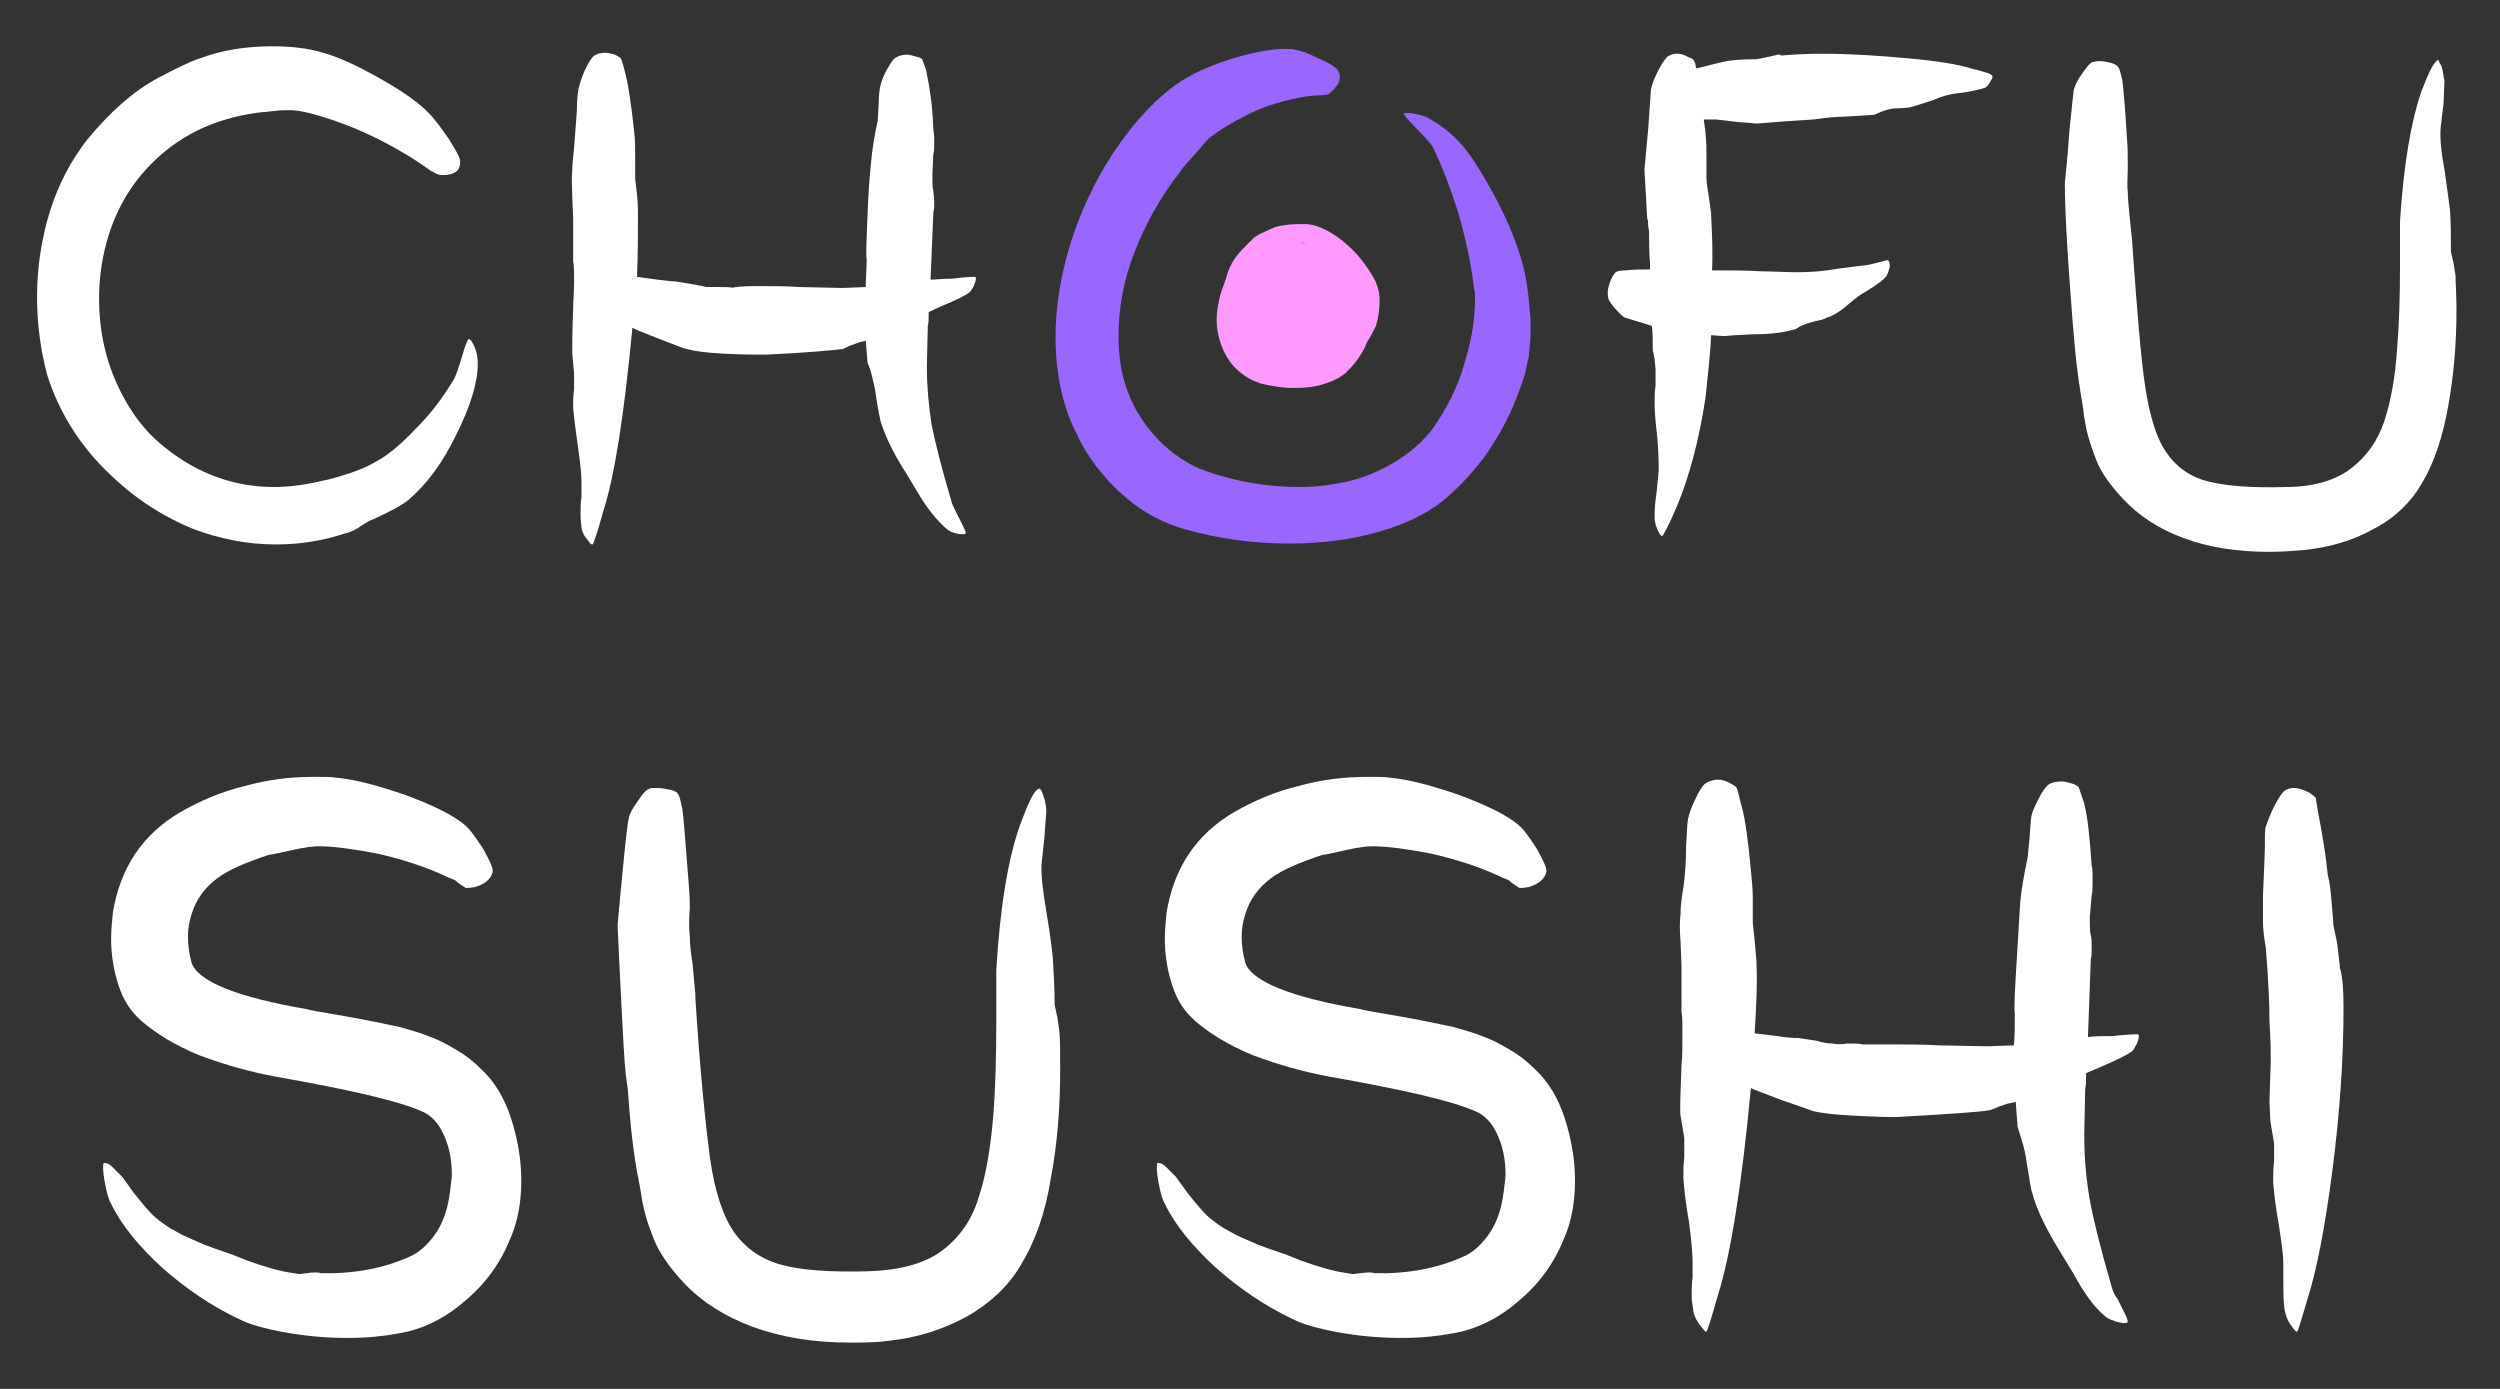
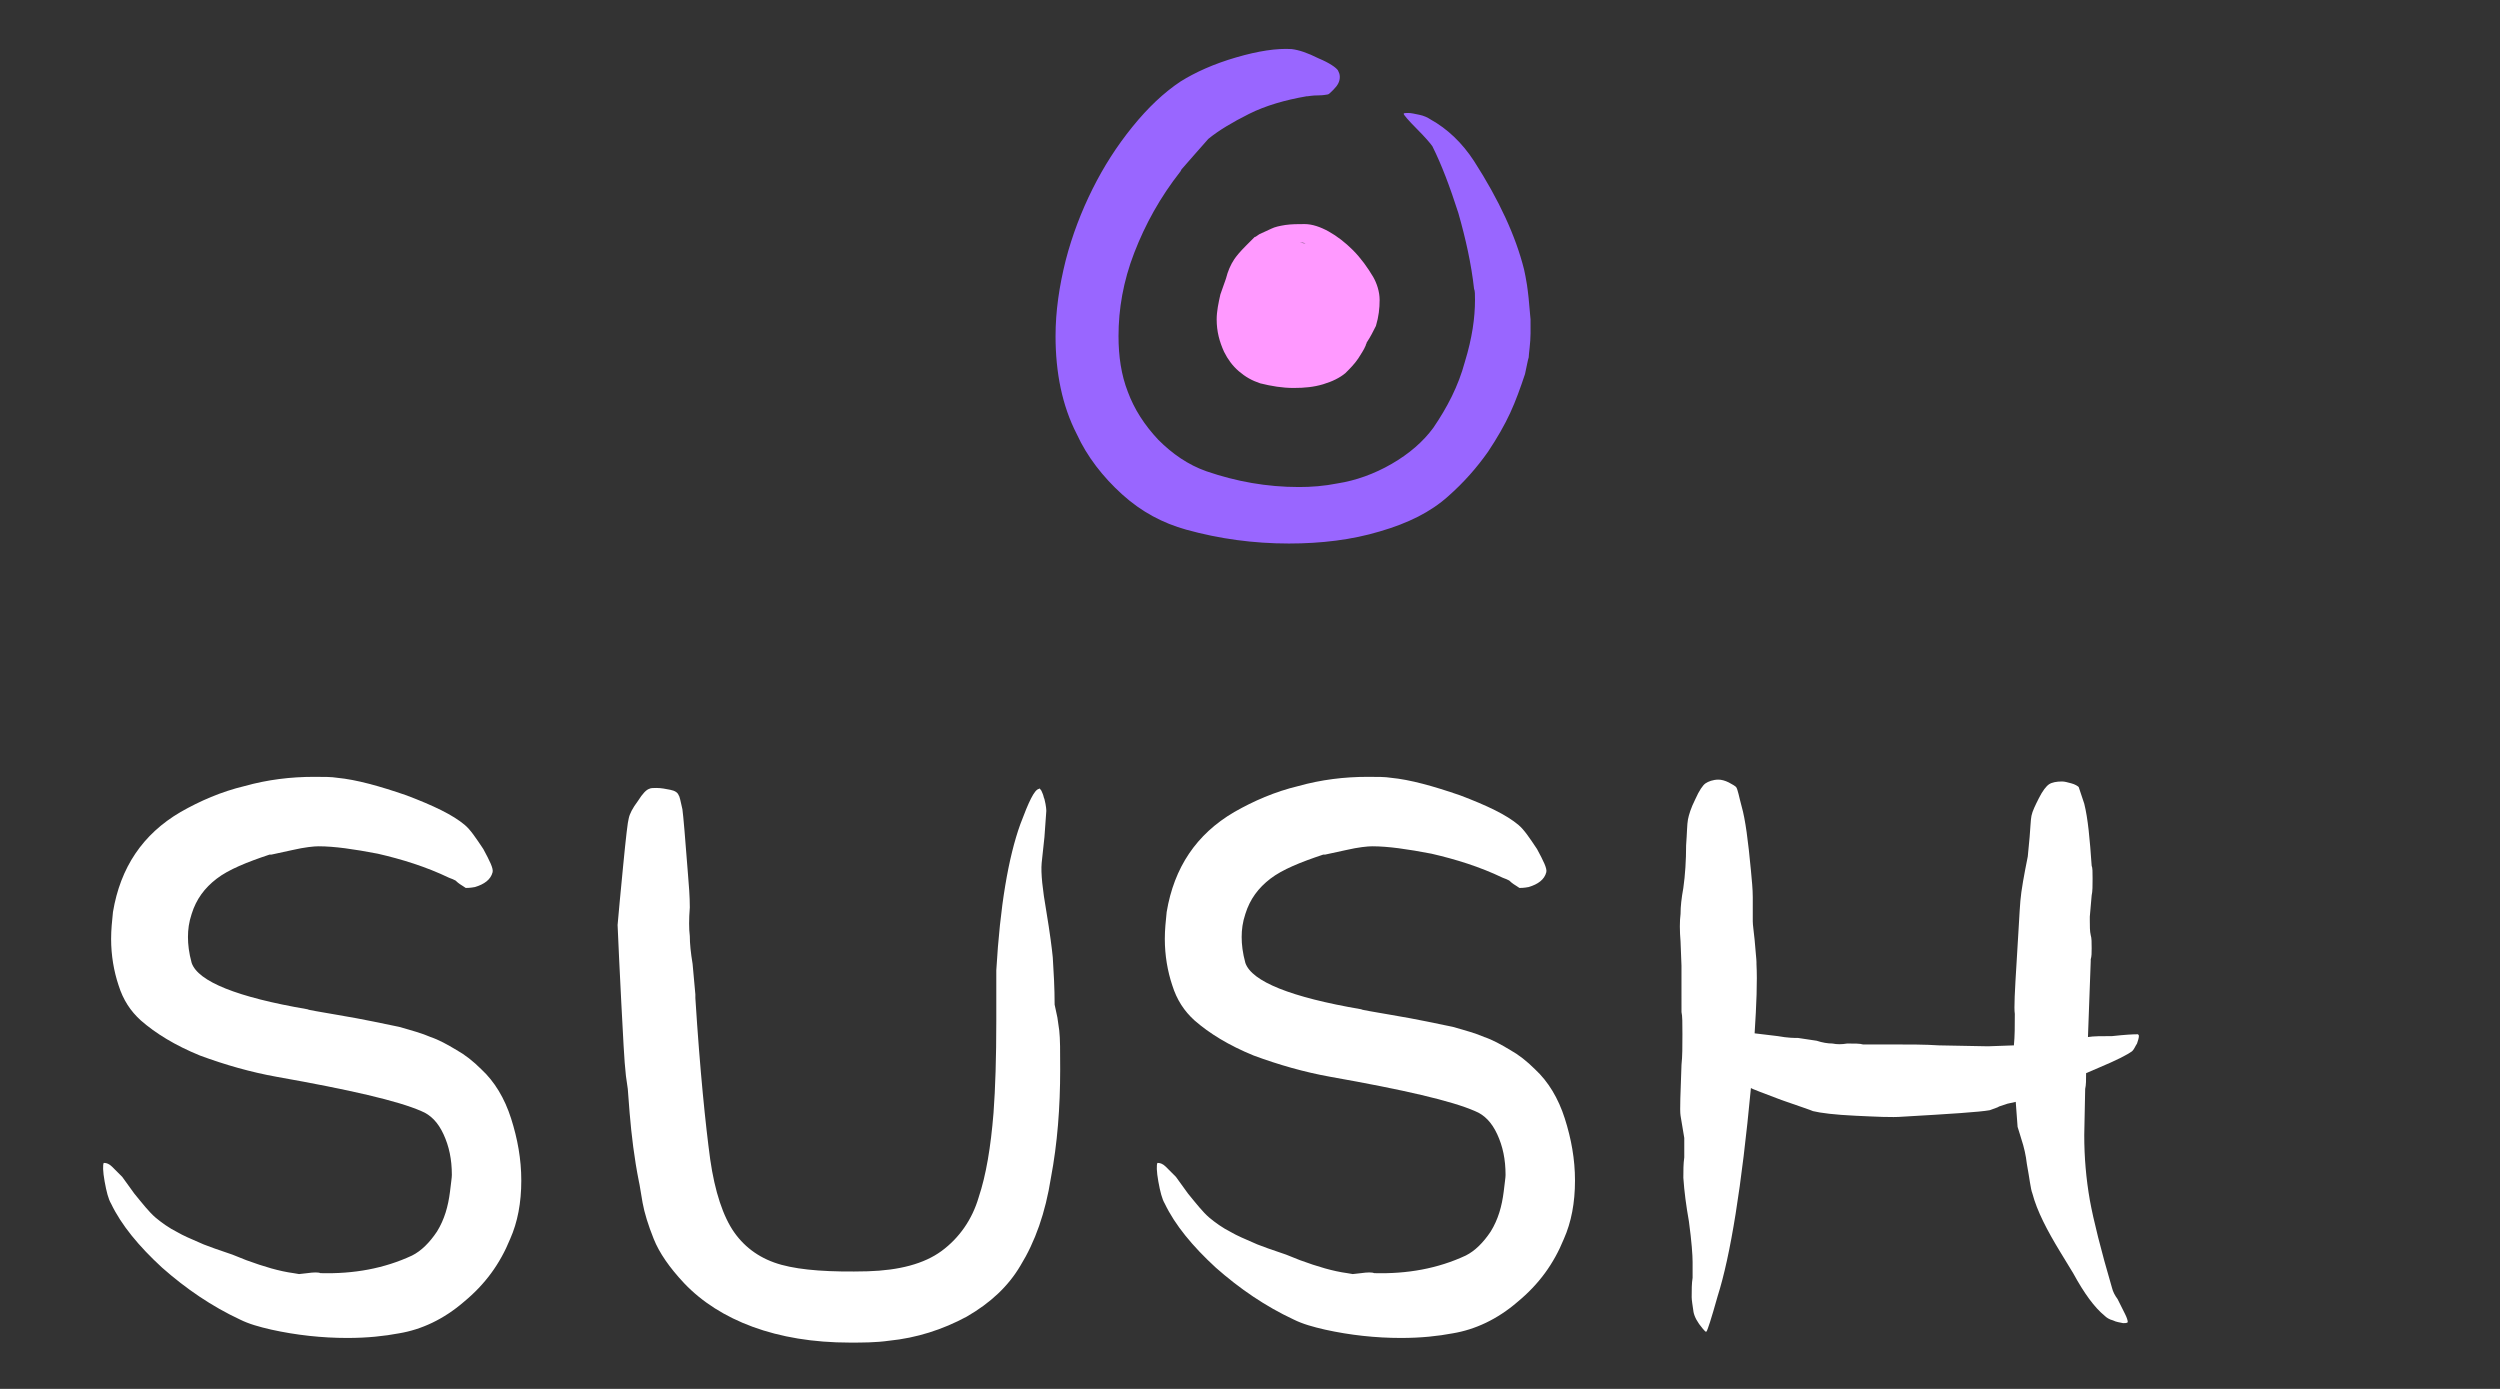
<svg xmlns="http://www.w3.org/2000/svg" id="Layer_1" x="0px" y="0px" viewBox="0 0 270 150" style="enable-background:new 0 0 270 150;" xml:space="preserve">
  <rect x="0" y="0" width="270" height="150" fill="#333333" stroke="none" />
  <style type="text/css">	.st0{fill:#FFFFFF;}	.st1{fill:#9966FF;}	.st2{fill:#FF99FF;}</style>
  <g>
    <g>
      <path class="st0" d="M23.4,94.9c-1.3,1-2.2,2.2-2.7,3.8c-0.3,0.9-0.4,1.7-0.4,2.5c0,0.8,0.1,1.7,0.4,2.8c0.7,2,4.9,3.7,12.5,5   c0.2,0.1,0.5,0.1,0.9,0.2c0.5,0.1,1.2,0.2,2.3,0.4c3,0.5,5.2,1,6.7,1.3c1.4,0.4,2.5,0.7,3.4,1.1c0.9,0.3,1.8,0.8,2.8,1.4   c0.9,0.5,1.8,1.2,2.7,2.1c1.4,1.3,2.5,3.1,3.2,5.3c0.7,2.2,1.1,4.4,1.1,6.7c0,2.4-0.4,4.5-1.2,6.3c-1.1,2.7-2.7,4.9-5,6.8   c-2.2,1.9-4.6,3-7,3.4c-1.6,0.3-3.4,0.5-5.6,0.5c-2.7,0-5.5-0.3-8.2-0.9c-1.3-0.3-2.4-0.6-3.4-1.1c-3-1.4-5.8-3.3-8.4-5.6   c-2.5-2.3-4.4-4.6-5.5-6.9c-0.3-0.5-0.5-1.3-0.7-2.4c-0.2-1.1-0.2-1.8-0.1-2h0.1c0.2,0,0.5,0.1,0.8,0.4l1.1,1.1l1.3,1.8   c0.9,1.1,1.6,2,2.3,2.6c0.6,0.5,1.4,1.1,2.4,1.6c0.5,0.3,1.4,0.7,2.8,1.3c0.5,0.2,1.6,0.6,3.1,1.1l1.5,0.6   c1.9,0.7,3.6,1.2,5.1,1.4l0.6,0.1l0.9-0.1c0.7-0.1,1.2-0.1,1.4,0c3.6,0.1,6.9-0.5,9.9-1.9c1-0.5,1.9-1.4,2.7-2.6   c0.8-1.3,1.2-2.7,1.4-4.3c0.1-0.9,0.2-1.5,0.2-1.8c0-1.7-0.3-3.1-0.9-4.4c-0.6-1.3-1.4-2.1-2.4-2.5c-2.5-1.1-7.7-2.3-15.6-3.7   c-2.8-0.5-5.6-1.3-8.3-2.3c-2.7-1.1-4.8-2.4-6.4-3.8c-1.1-1-1.9-2.2-2.4-3.8c-0.5-1.5-0.8-3.2-0.8-5c0-1,0.1-1.9,0.2-2.9   c0.8-4.8,3.2-8.4,7.3-10.8c2.1-1.2,4.4-2.2,6.9-2.8c2.5-0.7,5-1,7.5-1c1.1,0,1.9,0,2.5,0.1c2.1,0.2,4.6,0.9,7.5,1.9   c2.9,1.1,5,2.1,6.3,3.2c0.6,0.5,1.2,1.4,2,2.6c0.7,1.3,1.1,2.1,1,2.5c-0.2,0.8-0.9,1.3-1.9,1.6c-0.5,0.1-0.9,0.1-1,0.1l-0.3-0.2   c-0.5-0.3-0.7-0.5-0.8-0.6c-0.2-0.1-0.4-0.2-0.7-0.3c-2.5-1.2-5.1-2-7.7-2.6c-2.6-0.5-4.7-0.8-6.4-0.8c-0.5,0-1.5,0.1-2.8,0.4   l-2.3,0.5h-0.2C26.7,93.1,24.7,93.9,23.4,94.9z" />
      <path class="st0" d="M75.1,107.8c0.5,7.9,1.1,13.7,1.6,17.4c0.5,3.5,1.4,6.2,2.6,7.9c1.2,1.7,2.9,2.9,5.1,3.5   c2.2,0.6,5.3,0.8,9.3,0.7c3.4-0.1,6.1-0.8,8-2.2c1.9-1.4,3.3-3.4,4-5.8c0.8-2.4,1.3-5.4,1.6-9.1c0.2-2.7,0.3-6,0.3-9.9v-5.5   c0.4-6.9,1.3-12.2,2.6-15.8c0.9-2.4,1.5-3.7,2-3.8c0.1-0.1,0.1,0,0.2,0.1c0.1,0.1,0.1,0.2,0.2,0.4c0.1,0.2,0.1,0.4,0.2,0.6   c0.2,0.8,0.2,1.2,0.2,1.3l-0.2,2.8l-0.3,2.8c-0.1,1.1,0.1,2.9,0.5,5.2c0.4,2.4,0.6,4,0.7,5c0.1,1.6,0.2,3.3,0.2,5.1l0.3,1.4   l0.2,1.4c0.1,0.9,0.1,2.2,0.1,4.2c0,4.1-0.3,8-1,11.7c-0.6,3.8-1.7,6.9-3.3,9.5c-1.3,2.2-3.2,4-5.8,5.5c-2.6,1.4-5.4,2.3-8.4,2.6   c-1.4,0.2-2.9,0.2-4.2,0.2c-4,0-7.5-0.6-10.5-1.7c-3-1.1-5.5-2.7-7.4-4.7c-1.6-1.7-2.7-3.3-3.3-4.8c-0.6-1.5-1-2.8-1.2-3.9   c-0.2-1.1-0.3-1.9-0.4-2.3c-0.5-2.5-0.8-5-1-7.4l-0.2-2.6l-0.2-1.4c-0.2-1.7-0.3-4.3-0.5-7.9c-0.2-3.6-0.3-6.4-0.4-8.4   c0.1-1.2,0.3-3.3,0.6-6.4c0.3-3.1,0.5-4.8,0.6-5.1c0.1-0.5,0.4-1.1,1-1.9c0.5-0.8,0.9-1.2,1.2-1.3c0.2-0.1,0.4-0.1,0.8-0.1   c0.5,0,1,0.1,1.5,0.2c0.5,0.1,0.8,0.3,0.9,0.6c0.1,0.1,0.2,0.6,0.4,1.5c0.1,0.7,0.3,3.1,0.6,7c0.1,1.2,0.2,2.4,0.2,3.6   c-0.1,1.3-0.1,2.3,0,3.1c0,0.8,0.1,1.8,0.3,3l0.3,3.3V107.8z" />
      <path class="st0" d="M137.2,94.9c-1.3,1-2.2,2.2-2.7,3.8c-0.3,0.9-0.4,1.7-0.4,2.5c0,0.8,0.1,1.7,0.4,2.8c0.7,2,4.9,3.7,12.5,5   c0.2,0.1,0.5,0.1,0.9,0.2c0.5,0.1,1.2,0.2,2.3,0.4c3,0.5,5.2,1,6.7,1.3c1.4,0.4,2.5,0.7,3.4,1.1c0.9,0.3,1.8,0.8,2.8,1.4   c0.9,0.5,1.8,1.2,2.7,2.1c1.4,1.3,2.5,3.1,3.2,5.3c0.7,2.2,1.1,4.4,1.1,6.7c0,2.4-0.4,4.5-1.2,6.3c-1.1,2.7-2.7,4.9-5,6.8   c-2.2,1.9-4.6,3-7,3.4c-1.6,0.3-3.4,0.5-5.6,0.5c-2.7,0-5.5-0.3-8.2-0.9c-1.3-0.3-2.4-0.6-3.4-1.1c-3-1.4-5.8-3.3-8.4-5.6   c-2.5-2.3-4.4-4.6-5.5-6.9c-0.3-0.5-0.5-1.3-0.7-2.4c-0.2-1.1-0.2-1.8-0.1-2h0.1c0.2,0,0.5,0.1,0.8,0.4l1.1,1.1l1.3,1.8   c0.9,1.1,1.6,2,2.3,2.6c0.6,0.5,1.4,1.1,2.4,1.6c0.5,0.3,1.4,0.7,2.8,1.3c0.5,0.2,1.6,0.6,3.1,1.1l1.5,0.6   c1.9,0.7,3.6,1.2,5.1,1.4l0.6,0.1l0.9-0.1c0.7-0.1,1.2-0.1,1.4,0c3.6,0.1,6.9-0.5,9.9-1.9c1-0.5,1.9-1.4,2.7-2.6   c0.8-1.3,1.2-2.7,1.4-4.3c0.1-0.9,0.2-1.5,0.2-1.8c0-1.7-0.3-3.1-0.9-4.4c-0.6-1.3-1.4-2.1-2.4-2.5c-2.5-1.1-7.7-2.3-15.6-3.7   c-2.8-0.5-5.6-1.3-8.3-2.3c-2.7-1.1-4.8-2.4-6.4-3.8c-1.1-1-1.9-2.2-2.4-3.8c-0.5-1.5-0.8-3.2-0.8-5c0-1,0.1-1.9,0.2-2.9   c0.8-4.8,3.2-8.4,7.3-10.8c2.1-1.2,4.4-2.2,6.9-2.8c2.5-0.7,5-1,7.5-1c1.1,0,1.9,0,2.5,0.1c2.1,0.2,4.6,0.9,7.5,1.9   c2.9,1.1,5,2.1,6.3,3.2c0.6,0.5,1.2,1.4,2,2.6c0.7,1.3,1.1,2.1,1,2.5c-0.2,0.8-0.9,1.3-1.9,1.6c-0.5,0.1-0.9,0.1-1,0.1l-0.3-0.2   c-0.5-0.3-0.7-0.5-0.8-0.6c-0.2-0.1-0.4-0.2-0.7-0.3c-2.5-1.2-5.1-2-7.7-2.6c-2.6-0.5-4.7-0.8-6.4-0.8c-0.5,0-1.5,0.1-2.8,0.4   l-2.3,0.5h-0.2C140.5,93.1,138.5,93.9,137.2,94.9z" />
      <path class="st0" d="M204.1,112.8c2.1,0,3.8,0,5.3,0.1l5.3,0.1l2.8-0.1c0.1-1,0.1-2.1,0.1-3.4c-0.1-0.6,0-2.5,0.2-5.7   c0.2-3.1,0.3-5.3,0.4-6.5c0.1-1.2,0.4-2.8,0.8-4.8l0.2-2.1c0.1-1.1,0.1-1.8,0.2-2.3c0.1-0.5,0.4-1.1,0.8-1.9   c0.4-0.8,0.8-1.3,1.1-1.5c0.3-0.2,0.8-0.3,1.4-0.3c0.3,0,0.6,0.1,1,0.2c0.4,0.1,0.7,0.3,0.8,0.4c0.3,0.9,0.5,1.5,0.6,1.8   c0.4,1.6,0.6,3.8,0.8,6.7c0.1,0.2,0.1,0.7,0.1,1.4c0,0.7,0,1.4-0.1,1.8l-0.2,2.3v0.4c0,0.6,0,1.2,0.1,1.6c0.1,0.3,0.1,0.8,0.1,1.4   c0,0.5,0,0.9-0.1,1.2v0.2l-0.3,8.2c0.6-0.1,1.5-0.1,2.6-0.1l1-0.1c1.1-0.1,1.7-0.1,1.8-0.1c0.1,0.1,0.1,0.1,0.1,0.2   c0,0.2-0.1,0.5-0.2,0.8c-0.2,0.3-0.3,0.6-0.5,0.8c-0.5,0.4-1.7,1-3.6,1.8l-1.4,0.6c0,0.7,0,1.3-0.1,1.7l-0.1,5   c0,2.4,0.2,4.7,0.6,7c0.4,2.2,1.2,5.4,2.4,9.5c0.1,0.4,0.3,0.8,0.6,1.2l0.8,1.6c0.2,0.4,0.3,0.7,0.3,0.9c-0.1,0.1-0.3,0.1-0.5,0.1   c-0.4-0.1-0.7-0.1-1.1-0.3c-0.4-0.1-0.7-0.3-0.9-0.5c-1.1-0.9-2.2-2.4-3.4-4.6l-1.4-2.3c-1.4-2.3-2.5-4.4-3-6.3   c-0.2-0.5-0.3-1.6-0.6-3.2c-0.1-0.9-0.3-1.8-0.6-2.7c-0.1-0.3-0.2-0.7-0.4-1.3l-0.2-2.7l-0.9,0.2l-0.9,0.3c-0.1,0.1-0.5,0.2-1,0.4   c-1.1,0.2-4.2,0.4-9.4,0.7c-1.2,0.1-2.9,0-5.1-0.1c-2.2-0.1-3.8-0.3-4.6-0.5c-0.2-0.1-1.4-0.5-3.4-1.2c-2.1-0.8-3.2-1.2-3.3-1.3   c-1,10.6-2.2,18.1-3.6,22.5c-0.7,2.5-1.1,3.7-1.2,3.8c-0.1,0.1-0.2-0.1-0.4-0.3c-0.6-0.7-0.9-1.3-1-1.8c-0.1-0.7-0.2-1.3-0.2-1.6   c0-0.8,0-1.5,0.1-2.1v-1.7c0-0.7-0.1-2.2-0.4-4.4c-0.3-1.7-0.5-3.2-0.6-4.7c0-0.8,0-1.5,0.1-2.2v-2.1l-0.2-1.2l-0.2-1.2   c-0.1-0.6,0-2.5,0.1-5.5c0.1-0.9,0.1-2,0.1-3.3c0-1.2,0-2-0.1-2.4V107v-2.7l-0.1-2.6c-0.1-1.2-0.1-2.2,0-3c0-0.8,0.1-1.7,0.3-2.8   c0.2-1.4,0.3-3,0.3-4.6c0.1-1.3,0.1-2.3,0.2-2.8c0.1-0.5,0.3-1.2,0.8-2.2c0.4-0.9,0.8-1.5,1.1-1.7c0.3-0.2,0.8-0.4,1.4-0.4   c0.3,0,0.7,0.1,1.1,0.3c0.4,0.2,0.7,0.4,0.8,0.5c0.2,0.3,0.3,1,0.6,2.1c0.4,1.4,0.7,3.7,1,6.9c0.1,1.1,0.2,2,0.2,2.9v2.6   c0,0.4,0.1,1,0.2,2c0.1,1.3,0.2,2.1,0.2,2.4v0.2c0.1,1.9,0,4.4-0.2,7.5l2.5,0.3c1.1,0.2,1.8,0.2,2.2,0.2l2,0.3   c0.6,0.2,1.2,0.3,1.7,0.3c0.5,0.1,1,0.1,1.6,0c0.8,0,1.4,0,1.7,0.1h0.2C201.6,112.8,202.5,112.8,204.1,112.8z" />
-       <path class="st0" d="M253.1,108.8c0,5.6-0.4,11.4-1.2,17.6c-0.8,6.2-1.7,10.7-2.6,13.6c-0.7,2.4-1.1,3.7-1.2,3.8   c-0.1,0.1-0.2-0.1-0.4-0.3c-0.5-0.6-0.8-1.2-0.9-1.8c-0.2-0.7-0.2-1.9-0.2-3.5v-1.7c0-0.9-0.2-2.4-0.5-4.3   c-0.3-1.7-0.5-3.2-0.6-4.5c0-0.8,0-1.5,0.1-2.2v-2l-0.2-1.2l-0.2-1.2l-0.1-2.1l0.1-3.2c0.1-1.9,0-3.8-0.1-5.5   c0-1.9-0.1-3.7-0.2-5.3l-0.2-2.7c-0.2-1.1-0.3-2-0.3-2.8c0-0.8,0-1.7,0-2.8l0.1-2.3l0.1-2.6c0-1.5,0-2.3,0.1-2.5   c0.2-0.6,0.5-1.4,1-2.4c0.5-0.9,0.9-1.5,1.2-1.6c0.2-0.1,0.5-0.2,0.9-0.2c0.4,0,1,0.2,1.6,0.5c0.4,0.3,0.7,0.5,0.7,0.6l0.3,1.8   c0.2,1,0.4,2.1,0.6,3.4c0.2,1.2,0.3,2.3,0.4,3.1c0.2,0.7,0.3,1.6,0.4,2.8c0.1,1.2,0.2,2.1,0.2,2.6l0.4,1.9l0.3,2.5v0.2   C253,105.4,253.1,106.9,253.1,108.8z" />
    </g>
-     <path class="st0" d="M17.4,16.7c-3,2.6-5.1,6-6.1,10.3c-0.4,1.7-0.6,3.5-0.6,5.3c0,3.2,0.6,6.2,1.9,9.1c1.3,2.9,3,5.2,5.3,7  c3.5,2.8,7.5,4.2,11.7,4.2c1.8,0,3.7-0.3,5.8-0.8c2.3-0.6,4-1.2,5.3-2c1.3-0.7,2.7-1.9,4.3-3.6c1.5-1.5,2.8-3.2,4-5.2  c0.2-0.3,0.5-1.2,0.9-2.5c0.3-1.1,0.6-1.8,0.7-1.9c0,0,0.1,0,0.3,0.2c0.5,0.8,0.7,1.6,0.7,2.5c0,2-0.8,4.6-2.3,7.6  c-1.5,3.1-3.2,5.4-5.2,7.1c-0.6,0.5-2,1.3-4.3,2.3c-0.3,0.2-0.7,0.4-1.1,0.7c-0.5,0.3-0.9,0.5-1.4,0.6c-2.4,0.8-4.9,1.2-7.5,1.2  c-3.1,0-6.1-0.6-9-1.7c-2.9-1.2-5.7-2.9-8.2-5.2c-3.6-3.2-6.1-7-7.5-11.4C4.4,37.9,4,35,4,32.1c0-3.3,0.5-6.4,1.4-9.3  c0.9-2.9,2.3-5.5,4-7.7c2.4-2.9,4.9-5.2,7.7-6.7c1.9-1,3.5-1.8,4.5-2.1C24,5.4,26.6,5,29.4,5c2,0,3.9,0.2,5.5,0.7  c1.5,0.4,3.5,1.3,6,2.7s4.2,2.6,5.3,3.7c0.6,0.6,1.3,1.5,2.2,2.8c0.8,1.3,1.3,2.1,1.3,2.5v0.1c0,0.9-0.5,1.3-1.6,1.4h-0.4  c-0.3,0-0.5-0.1-0.7-0.2c-0.2-0.1-0.3-0.2-0.4-0.2l-1-0.7l-0.9-0.6c-2.7-1.7-5.2-2.9-7.3-3.7c-2.1-0.8-3.8-1.3-5-1.5  c-0.1,0-0.5-0.1-1.1-0.1c-0.6,0-1.2,0-1.7,0.1c-0.5,0-0.8,0.1-1,0.1h-0.2C24,12.6,20.4,14.1,17.4,16.7z" />
-     <path class="st0" d="M81.6,30.9c1.8,0,3.4,0,4.7,0.1l4.7,0.1l2.5-0.1c0-0.9,0.1-1.9,0.1-3c-0.1-0.6,0-2.2,0.1-5  c0.1-2.8,0.3-4.7,0.4-5.7c0.1-1.1,0.3-2.5,0.7-4.3l0.1-1.8c0-0.9,0.1-1.6,0.2-2c0.1-0.4,0.3-1,0.7-1.7c0.4-0.7,0.7-1.2,1-1.3  c0.3-0.2,0.7-0.3,1.2-0.3c0.2,0,0.5,0.1,0.9,0.2c0.4,0.1,0.6,0.2,0.7,0.3c0.3,0.8,0.5,1.3,0.5,1.6c0.3,1.4,0.6,3.3,0.7,5.9  c0,0.2,0.1,0.6,0.1,1.2c0,0.7,0,1.2-0.1,1.6l-0.1,2.1v0.4c0,0.6,0,1,0.1,1.4c0,0.3,0.1,0.7,0.1,1.2c0,0.5,0,0.8-0.1,1.1V23  l-0.3,7.2c0.6,0,1.3-0.1,2.3-0.1l0.9-0.1c0.9-0.1,1.5-0.1,1.6-0.1c0.1,0,0.1,0.1,0.1,0.2c0,0.2-0.1,0.4-0.2,0.7  c-0.1,0.3-0.3,0.5-0.4,0.7c-0.5,0.4-1.5,0.9-3.2,1.6l-1.3,0.6c0,0.7,0,1.2-0.1,1.5l-0.1,4.4c0,2.1,0.2,4.2,0.5,6.2  c0.4,2,1.1,4.8,2.2,8.5c0.1,0.3,0.3,0.7,0.5,1.1l0.7,1.4c0.2,0.4,0.3,0.6,0.3,0.8c-0.1,0.1-0.2,0.1-0.4,0.1c-0.3,0-0.7-0.1-1-0.2  c-0.3-0.1-0.6-0.3-0.8-0.5c-0.9-0.8-2-2.1-3.1-4L97.8,51c-1.3-2-2.2-3.9-2.7-5.5c-0.1-0.5-0.3-1.4-0.5-2.8  c-0.1-0.8-0.3-1.6-0.5-2.4c-0.1-0.3-0.2-0.7-0.4-1.1l-0.2-2.4l-0.8,0.2l-0.8,0.3c-0.1,0-0.4,0.2-0.9,0.4c-0.9,0.1-3.7,0.4-8.3,0.6  c-1,0-2.6,0-4.5-0.1c-2-0.1-3.3-0.3-4-0.5c-0.2,0-1.2-0.4-3-1.1c-1.8-0.7-2.8-1.1-2.9-1.2c-0.9,9.4-1.9,16-3.2,20  c-0.6,2.2-1,3.3-1.1,3.4c-0.1,0-0.2,0-0.4-0.3c-0.5-0.6-0.8-1.1-0.8-1.6c-0.1-0.7-0.1-1.1-0.1-1.4c0-0.7,0-1.3,0.1-1.8V52  c0-0.6-0.1-1.9-0.4-3.9c-0.2-1.5-0.4-2.8-0.5-4.1c0-0.7,0-1.3,0.1-1.9v-1.8l-0.1-1.1l-0.1-1.1c0-0.6,0-2.2,0.1-4.8  c0-0.8,0.1-1.7,0.1-2.9c0-1,0-1.8-0.1-2.1v-2.4v-2.4l-0.1-2.3c0-1.1-0.1-2,0-2.7c0-0.7,0.1-1.5,0.2-2.5c0.1-1.3,0.2-2.6,0.3-4  c0-1.2,0.1-2,0.2-2.5c0.1-0.4,0.3-1.1,0.7-2c0.4-0.8,0.7-1.3,1-1.5s0.7-0.3,1.2-0.3c0.3,0,0.6,0.1,1,0.2c0.4,0.2,0.6,0.3,0.7,0.5  c0.1,0.3,0.3,0.9,0.5,1.8c0.3,1.2,0.6,3.3,0.9,6.1c0.1,0.9,0.1,1.8,0.1,2.6v2.3c0,0.3,0.1,0.9,0.2,1.8c0.1,1.1,0.1,1.8,0.1,2.1v0.2  c0,1.7,0,3.9-0.1,6.6l2.2,0.3c0.9,0.1,1.6,0.2,2,0.2l1.8,0.3c0.6,0.1,1.1,0.2,1.5,0.3c0.4,0,0.9,0,1.4,0c0.7,0,1.2,0,1.5,0.1H79  C79.3,31,80.2,30.9,81.6,30.9z" />
-     <path class="st0" d="M192.3,6c1.3-0.1,2.7-0.2,4.4-0.2c3,0,6.1,0.2,9.4,0.5c3.3,0.3,5.6,0.7,6.8,1.1c0,0,0.3,0.1,0.8,0.2l1,0.3  c0.3,0.1,0.5,0.3,0.5,0.4c0,0.1-0.1,0.3-0.3,0.6c-0.2,0.4-0.5,0.6-0.6,0.6c-0.3,0.1-1.3,0.4-3.1,0.6c-0.7,0.1-1.5,0.3-2.4,0.7  c-1.2,0.4-2.1,0.7-2.6,0.8c-0.2,0-0.6,0.1-1.3,0.1c-0.7,0-1.3,0.2-1.8,0.4l-0.7,0.3l-3.2,0.2c-0.8,0-1.9,0.1-3.3,0.3l-3.1,0.2  c-2.3,0.2-3.4,0.3-3.5,0.2l-1.4-0.1c-0.8-0.1-1.7-0.2-2.6-0.3H184c0.1,0.7,0.2,1.3,0.2,1.6c0.1,0.8,0.1,1.7,0.1,2.6  c0,0.9,0,1.6,0,2.1c0,0.5,0.1,1.1,0.2,1.7l0.3,2.1v0.2c0.1,2,0.2,4,0.1,6c1.9,0,3.7,0,5.3,0.1c1.2,0,2.5,0.1,3.9,0.1  c1.4,0,2.9-0.1,4.5-0.4l3.2-0.4c0.8-0.2,1.3-0.3,1.6-0.4l0.4-0.1c0.2,0,0.3,0.2,0.3,0.7c-0.1,0.4-0.2,0.7-0.3,0.9  c-0.2,0.4-1,1-2.3,1.8c-0.4,0.2-1,0.6-1.8,1.3c-0.9,0.8-1.7,1.3-2.4,1.5c-0.3,0.2-0.8,0.3-1.3,0.4c-0.8,0.2-1.3,0.4-1.7,0.6  c-0.2,0.2-0.5,0.3-0.6,0.3c-1,0.3-2.5,0.5-4.3,0.5c-1.5,0.1-2.2,0.1-2.1,0.1l-1.1,0.1l-1.4-0.1c-0.1,2.4-0.4,4.6-0.6,6.7  c-0.7,4.7-1.8,8.7-3.1,11.8c-0.9,2.1-1.5,3.2-1.6,3.2c0,0-0.1,0-0.3-0.3c-0.3-0.6-0.5-1.1-0.5-1.7c0-0.6,0-1.4,0.2-2.6l0.2-2  c0.1-1.1,0-2.4-0.1-4c-0.2-1.6-0.3-2.8-0.3-3.8c0-0.7,0-1.3,0.1-1.8v-1.8l-0.1-1.1l-0.2-1c0-1,0-1.9-0.1-2.6l-0.3-0.1l-2.6-0.8  c-0.3-0.1-0.6-0.5-1.1-1c-0.4-0.5-0.7-0.9-0.7-1.1c-0.1-0.4-0.1-0.9,0.1-1.5c0.2-0.6,0.4-1,0.7-1.3c0.1-0.1,0.5-0.2,1.1-0.2  c0.8-0.1,1.6-0.1,2.6-0.1v-0.7c-0.1-1.2-0.1-2.3-0.1-3.3c0-0.3-0.1-0.5-0.1-0.8s0-0.5-0.1-0.7l-0.3-5.3L178,14l0.3-4.3  c0.1-0.6,0.4-1.3,0.8-2.1c0.4-0.8,0.8-1.3,1-1.5c0.3-0.2,0.7-0.3,1-0.3c0.4,0,0.8,0.1,1.3,0.4c0.3,0.1,0.5,0.2,0.5,0.3  c0.1,0.1,0.1,0.2,0.2,0.4c0,0.2,0.1,0.4,0.1,0.5c1.2-0.3,2.3-0.6,3.3-0.8c0.6-0.1,1.6-0.2,3.1-0.2c0.2,0,0.6-0.1,1.1-0.2  c0.1,0,0.5-0.1,1.3-0.3H192.3z" />
-     <path class="st0" d="M230.3,26.5c0.5,7,0.9,12.1,1.4,15.4c0.5,3.1,1.2,5.5,2.3,7c1,1.5,2.5,2.6,4.5,3.1c2,0.5,4.7,0.7,8.3,0.6  c3,0,5.4-0.7,7.1-2c1.7-1.3,2.9-3,3.6-5.1c0.7-2.1,1.2-4.8,1.4-8c0.2-2.4,0.3-5.4,0.3-8.8v-4.8c0.4-6.2,1.2-10.8,2.3-14  c0.8-2.1,1.4-3.3,1.8-3.4c0.1,0,0.1,0,0.1,0.1c0,0.1,0.1,0.2,0.2,0.4c0.1,0.1,0.1,0.3,0.2,0.6c0.1,0.7,0.2,1.1,0.2,1.1l-0.1,2.5  l-0.3,2.5c-0.1,1,0,2.5,0.4,4.6c0.3,2.1,0.5,3.6,0.6,4.4c0.1,1.4,0.1,2.9,0.1,4.5l0.3,1.3l0.2,1.3c0,0.8,0.1,2,0.1,3.7  c0,3.6-0.3,7.1-0.9,10.4c-0.6,3.3-1.5,6.1-2.9,8.4c-1.1,1.9-2.8,3.6-5.1,4.8c-2.3,1.3-4.8,2-7.5,2.3c-1.3,0.1-2.5,0.2-3.8,0.2  c-3.5,0-6.7-0.5-9.3-1.5c-2.7-1-4.8-2.4-6.5-4.2c-1.4-1.5-2.4-2.9-2.9-4.2c-0.5-1.3-0.9-2.5-1.1-3.5c-0.2-1-0.3-1.7-0.3-2  c-0.4-2.2-0.7-4.4-0.9-6.5l-0.2-2.3l-0.1-1.2c-0.1-1.5-0.3-3.8-0.5-7c-0.2-3.2-0.3-5.7-0.3-7.4c0.1-1,0.3-2.9,0.5-5.7  c0.3-2.7,0.4-4.2,0.5-4.5c0.1-0.4,0.4-1,0.9-1.7c0.5-0.7,0.8-1.1,1.1-1.2c0.1,0,0.4-0.1,0.7-0.1c0.5,0,0.9,0.1,1.3,0.2  c0.4,0.1,0.7,0.3,0.8,0.5c0.1,0.1,0.2,0.5,0.4,1.3c0.1,0.7,0.3,2.7,0.5,6.2c0.1,1,0.1,2.1,0.1,3.2c0,1.1-0.1,2,0,2.7  c0,0.7,0.1,1.6,0.2,2.7l0.3,2.9V26.5z" />
    <g>
      <path class="st1" d="M122.5,27.3c-1.2,3.1-1.7,6.1-1.7,9c0,2.2,0.3,4.2,1,6c0.7,1.9,1.8,3.6,3.3,5.2c1.5,1.5,3.2,2.7,5.2,3.4   c3.2,1.1,6.5,1.7,10,1.7c1.3,0,2.7-0.1,4.2-0.4c1.9-0.3,3.9-1,5.8-2.1c1.9-1.1,3.4-2.4,4.5-3.9c1.5-2.2,2.7-4.5,3.4-7.1   c0.8-2.6,1.1-4.8,1.1-6.7c0-0.6,0-1-0.1-1.2c-0.3-2.7-0.9-5.4-1.7-8.2c-0.9-2.8-1.8-5.2-2.8-7.2c-0.2-0.3-0.8-1-1.7-1.9   c-0.9-0.9-1.4-1.5-1.4-1.6s0.2-0.1,0.5-0.1c0.3,0,0.7,0.1,1.2,0.2c0.5,0.1,0.9,0.3,1.2,0.5c1.8,1,3.4,2.5,4.7,4.5   c2.7,4.2,4.5,8.1,5.4,11.7c0.2,1,0.4,1.6,0.7,5.4V36c0,1-0.2,2.3-0.2,2.6c-0.1,0.3-0.2,0.9-0.4,1.8c-0.5,1.5-1,2.9-1.6,4.2   c-0.6,1.3-1.4,2.7-2.4,4.2c-1.2,1.7-2.6,3.3-4.3,4.8c-1.9,1.7-4.3,2.9-7.4,3.8c-3,0.9-6.3,1.3-9.8,1.3c-3.8,0-7.5-0.5-11.1-1.5   c-2.5-0.7-4.8-1.9-6.9-3.8c-2.1-1.9-3.8-4.1-4.9-6.5c-1.6-3.1-2.3-6.7-2.3-10.6c0-2.7,0.4-5.4,1.1-8.2c0.7-2.7,1.7-5.3,2.9-7.7   c1.2-2.4,2.6-4.6,4.3-6.7c1.7-2.1,3.4-3.7,5.2-4.9c1.6-1,3.6-1.9,6-2.6c2.4-0.7,4.4-1,6-0.9c0.8,0.1,1.7,0.4,2.9,1   c1.2,0.5,1.9,1,2.1,1.3c0.1,0.2,0.2,0.4,0.2,0.7c0,0.5-0.2,0.9-0.7,1.4c-0.3,0.3-0.5,0.5-0.6,0.5c-0.1,0-0.4,0.1-1,0.1   c-0.7,0-1.1,0.1-1.2,0.1l-0.1,0c-2.3,0.4-4.4,1-6.2,1.9c-1.8,0.9-3.3,1.8-4.4,2.7l-1.5,1.7l-1.4,1.6l-0.1,0.2   C125.3,21.3,123.7,24.2,122.5,27.3z" />
      <path class="st2" d="M149,32.4c0-0.9-0.3-1.8-0.7-2.5c-0.6-1-1.3-2-2.2-2.9c-0.8-0.8-1.7-1.5-2.6-2c-0.9-0.5-1.8-0.8-2.6-0.8   c-0.7,0-1.4,0-2.1,0.1c-0.6,0.1-1.1,0.2-1.5,0.4c-0.4,0.2-0.9,0.4-1.3,0.6c-0.3,0.2-0.4,0.3-0.5,0.3c-0.1,0.1-0.2,0.2-0.5,0.5   l-0.4,0.4c-0.7,0.7-1.1,1.2-1.3,1.5c-0.4,0.6-0.7,1.3-0.9,2.1c-0.2,0.6-0.4,1.1-0.6,1.7c-0.2,0.9-0.4,1.8-0.4,2.7   c0,1.3,0.3,2.4,0.8,3.5c0.4,0.8,0.9,1.5,1.6,2.1c0.7,0.6,1.4,1,2.3,1.3c1.2,0.3,2.4,0.5,3.6,0.5c1.2,0,2.2-0.1,3.2-0.4   c1-0.3,1.8-0.7,2.4-1.2c0.5-0.5,1-1,1.4-1.6c0.3-0.5,0.6-0.9,0.8-1.4c0-0.1,0.1-0.2,0.1-0.3c0.4-0.6,0.7-1.2,1-1.8   C148.9,34.2,149,33.3,149,32.4z M140.4,26.2c0.2,0,0.4,0,0.6,0.1L140.4,26.2z" />
    </g>
  </g>
</svg>